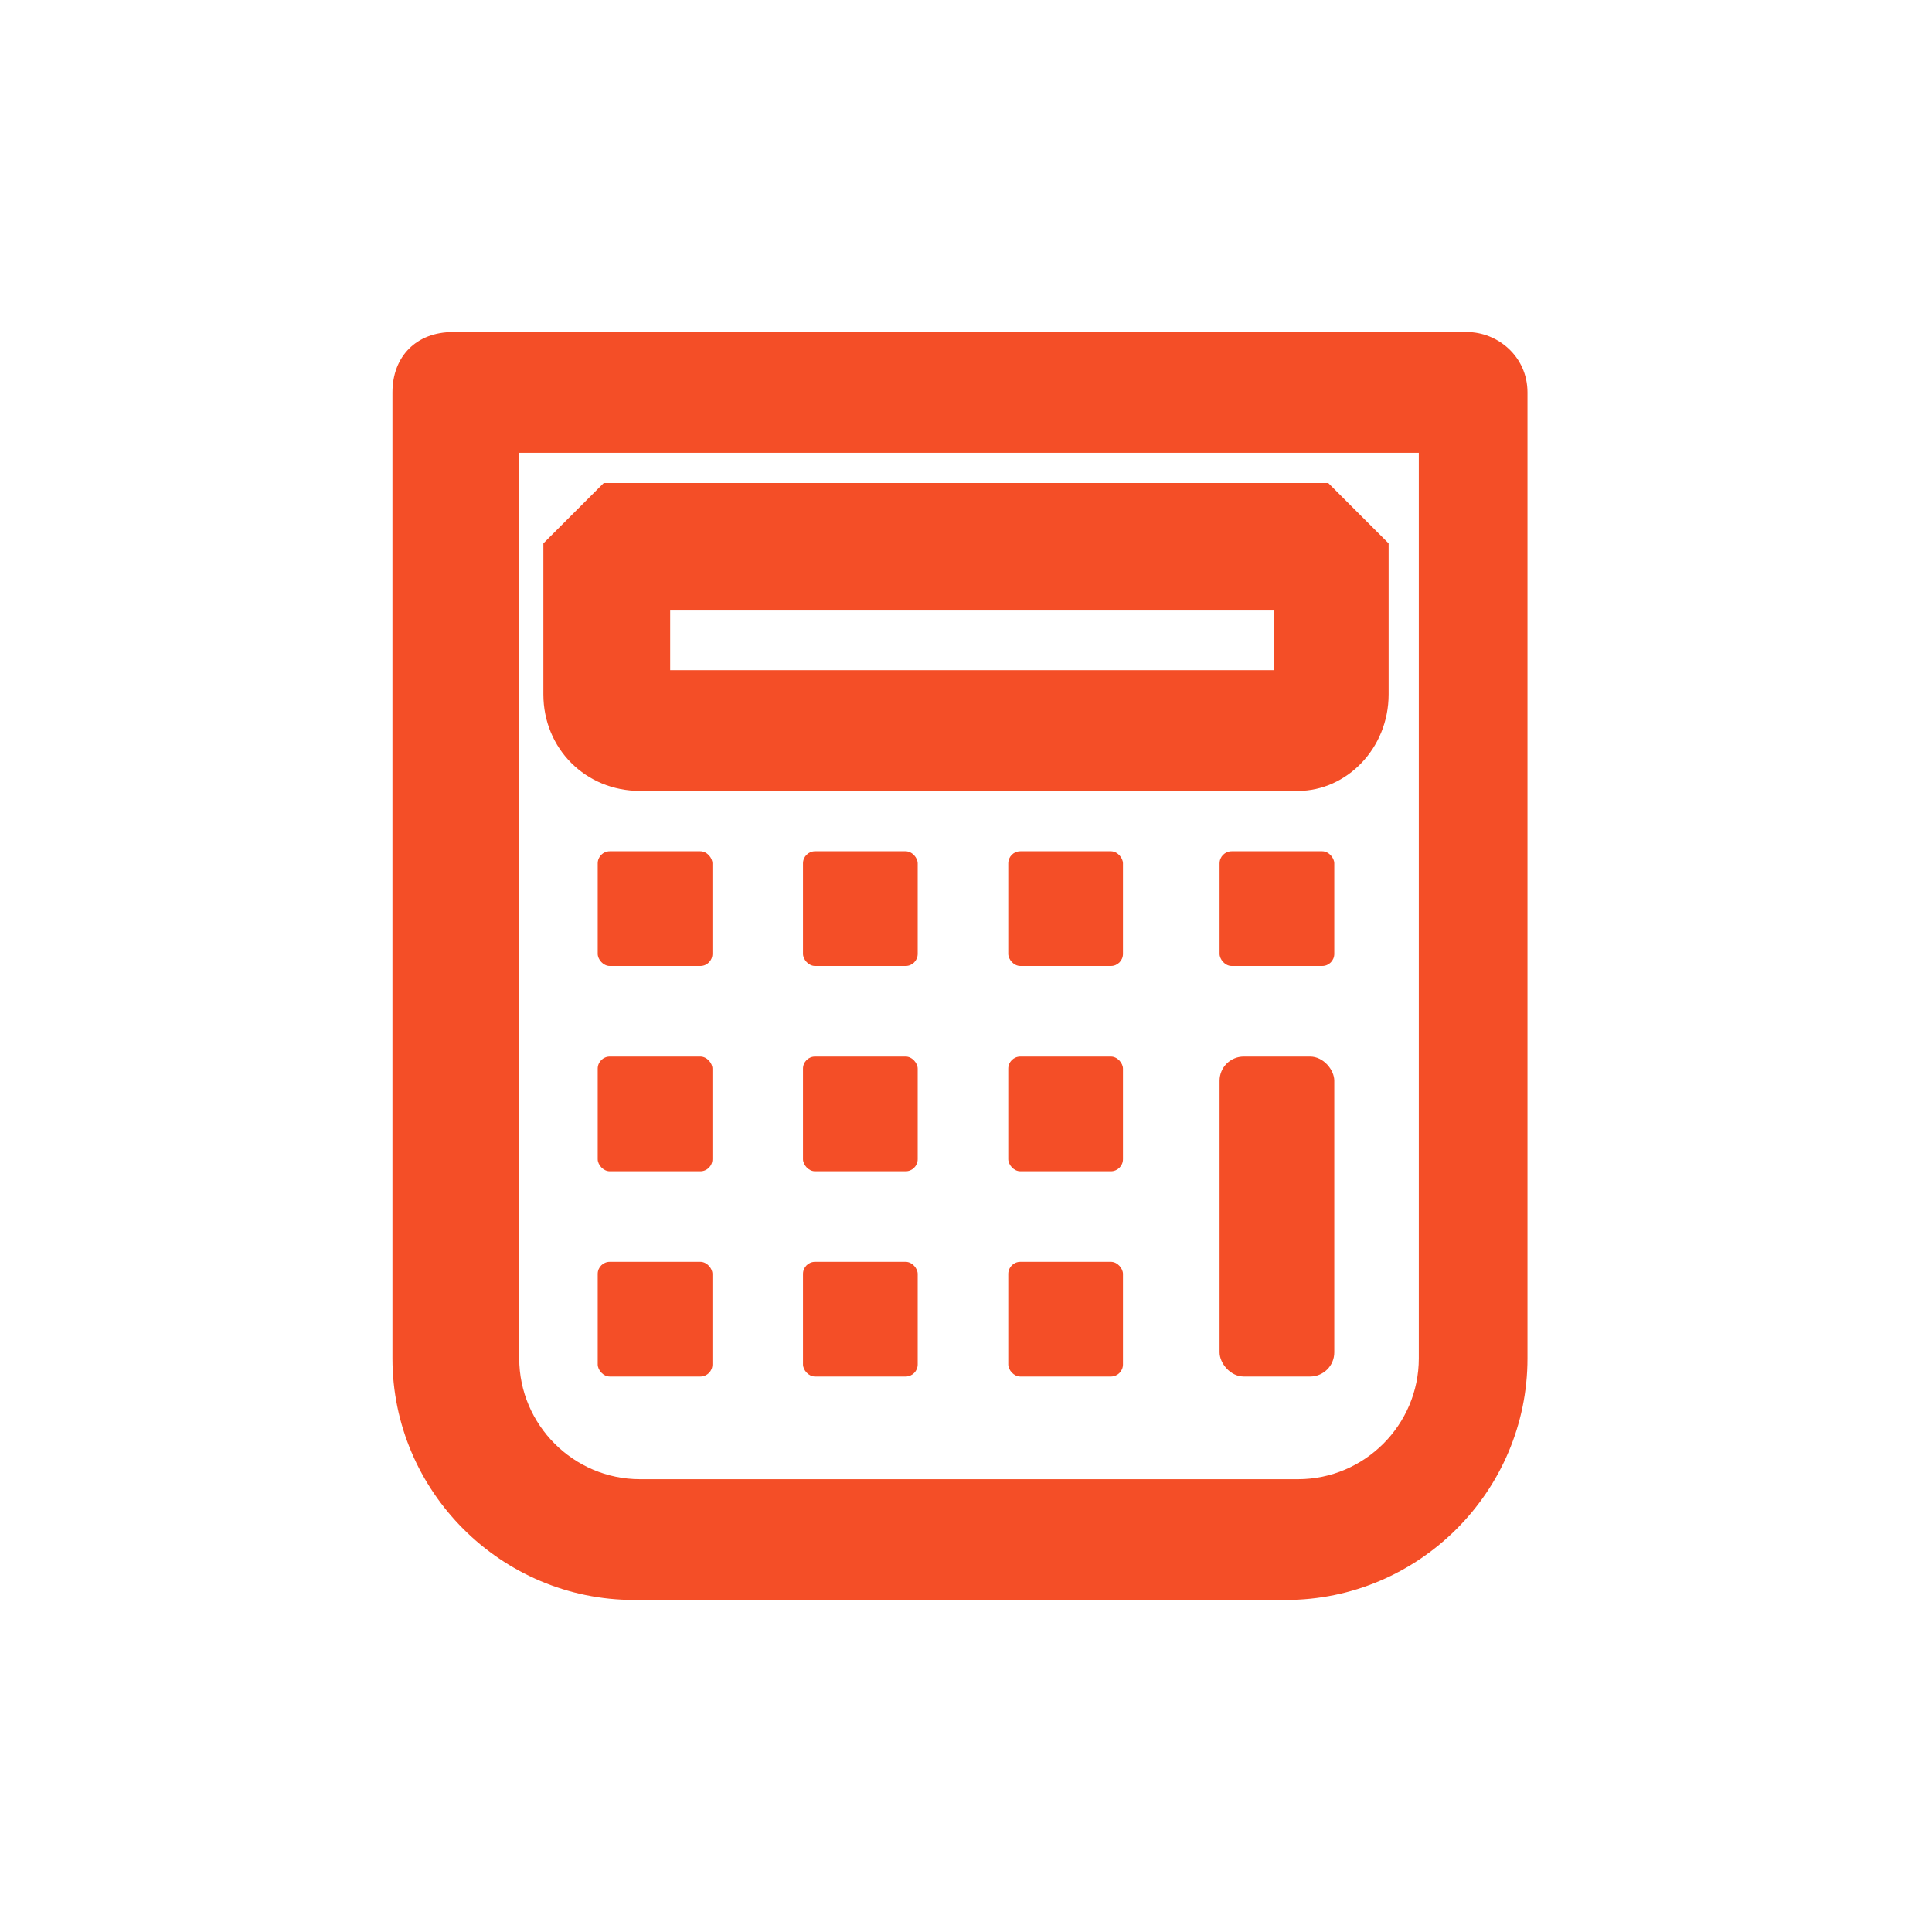
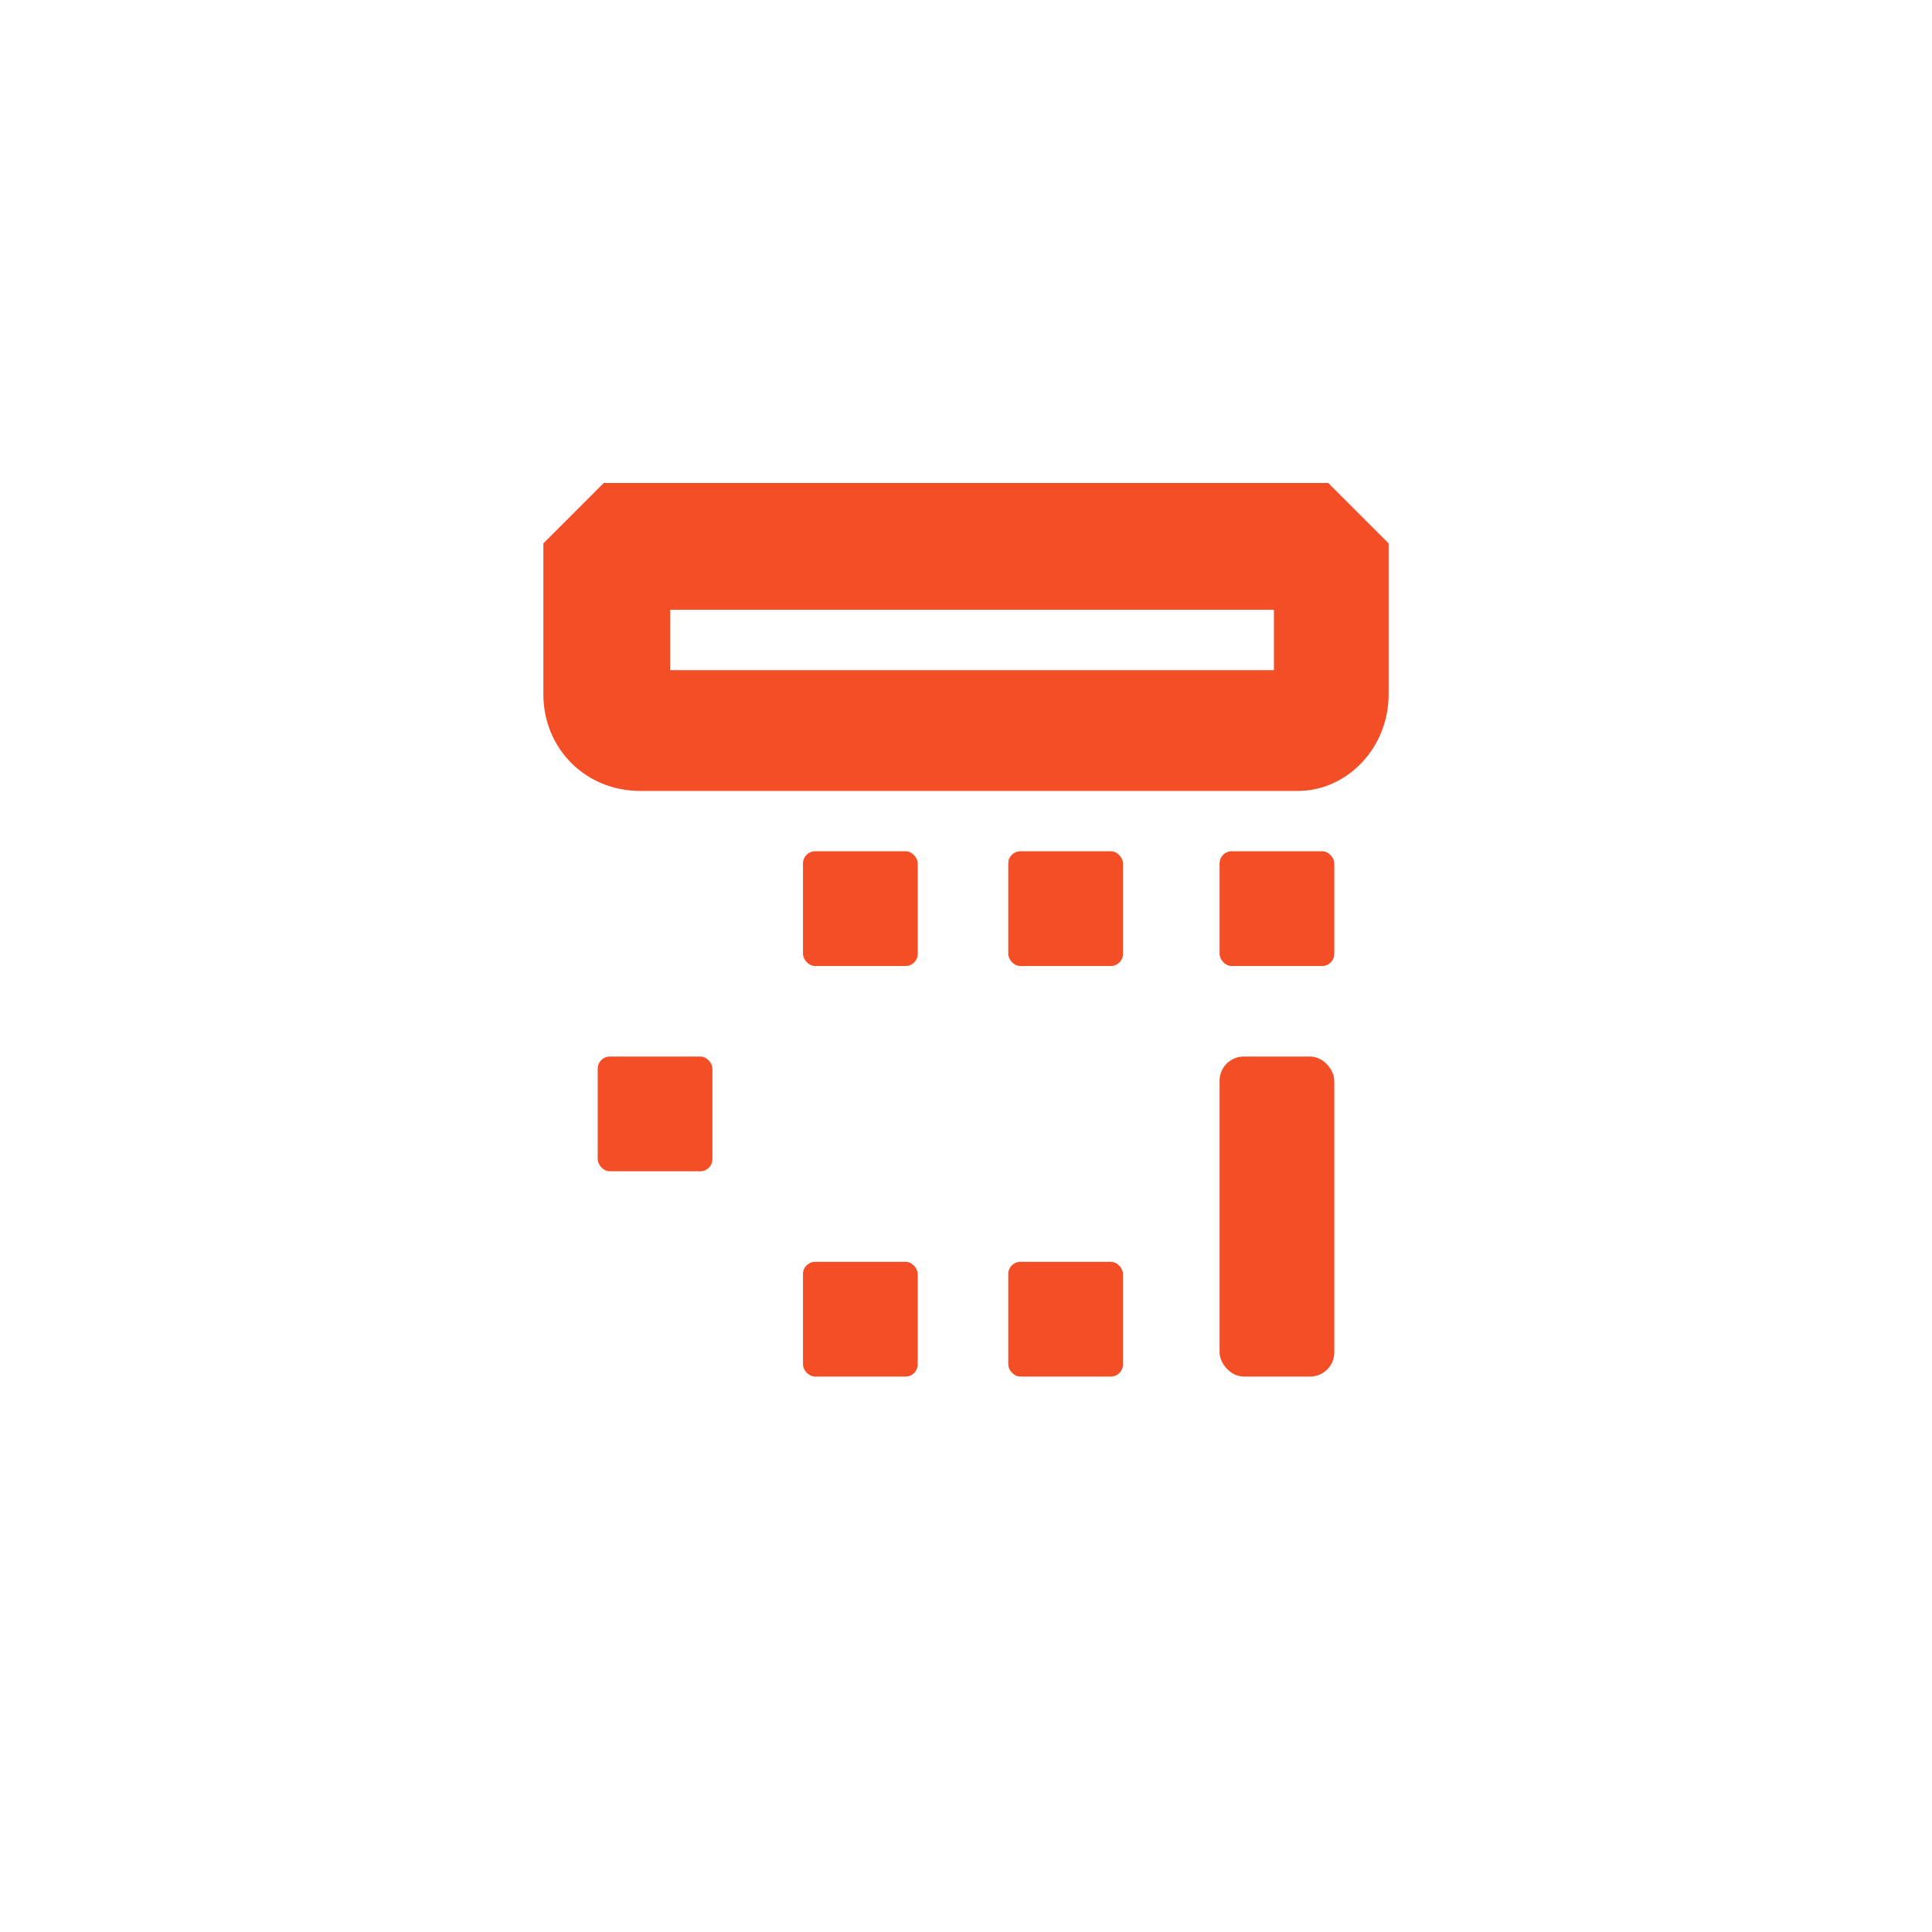
<svg xmlns="http://www.w3.org/2000/svg" id="Layer_1" version="1.1" viewBox="0 0 32 32">
  <defs>
    <style> .st0 { fill: #f44e27; } </style>
  </defs>
  <path class="st0" d="M21.5,13.1h-10.9c-.9,0-1.6-.7-1.6-1.6v-2.5l1-1h12l1,1v2.5c0,.9-.7,1.6-1.5,1.6h0ZM11.1,11.1h10v-1h-10s0,1,0,1Z" />
  <g>
-     <rect class="st0" x="9.9" y="14.1" width="1.9" height="1.9" rx=".2" ry=".2" />
    <rect class="st0" x="13.3" y="14.1" width="1.9" height="1.9" rx=".2" ry=".2" />
    <rect class="st0" x="16.7" y="14.1" width="1.9" height="1.9" rx=".2" ry=".2" />
    <rect class="st0" x="20.2" y="14.1" width="1.9" height="1.9" rx=".2" ry=".2" />
  </g>
  <g>
    <rect class="st0" x="9.9" y="17.5" width="1.9" height="1.9" rx=".2" ry=".2" />
-     <rect class="st0" x="13.3" y="17.5" width="1.9" height="1.9" rx=".2" ry=".2" />
-     <rect class="st0" x="16.7" y="17.5" width="1.9" height="1.9" rx=".2" ry=".2" />
  </g>
  <g>
-     <rect class="st0" x="9.9" y="20.9" width="1.9" height="1.9" rx=".2" ry=".2" />
    <rect class="st0" x="13.3" y="20.9" width="1.9" height="1.9" rx=".2" ry=".2" />
    <rect class="st0" x="16.7" y="20.9" width="1.9" height="1.9" rx=".2" ry=".2" />
  </g>
-   <path class="st0" d="M21.4,26.5h-10.9c-2.2,0-4-1.8-4-4V6.5c0-.6.4-1,1-1h16.8c.5,0,1,.4,1,1v16c0,2.2-1.8,4-4,4h0ZM8.6,7.5v15c0,1.1.9,2,2,2h10.9c1.1,0,2-.9,2-2V7.5h-14.8Z" />
  <rect class="st0" x="20.2" y="17.5" width="1.9" height="5.3" rx=".4" ry=".4" />
</svg>